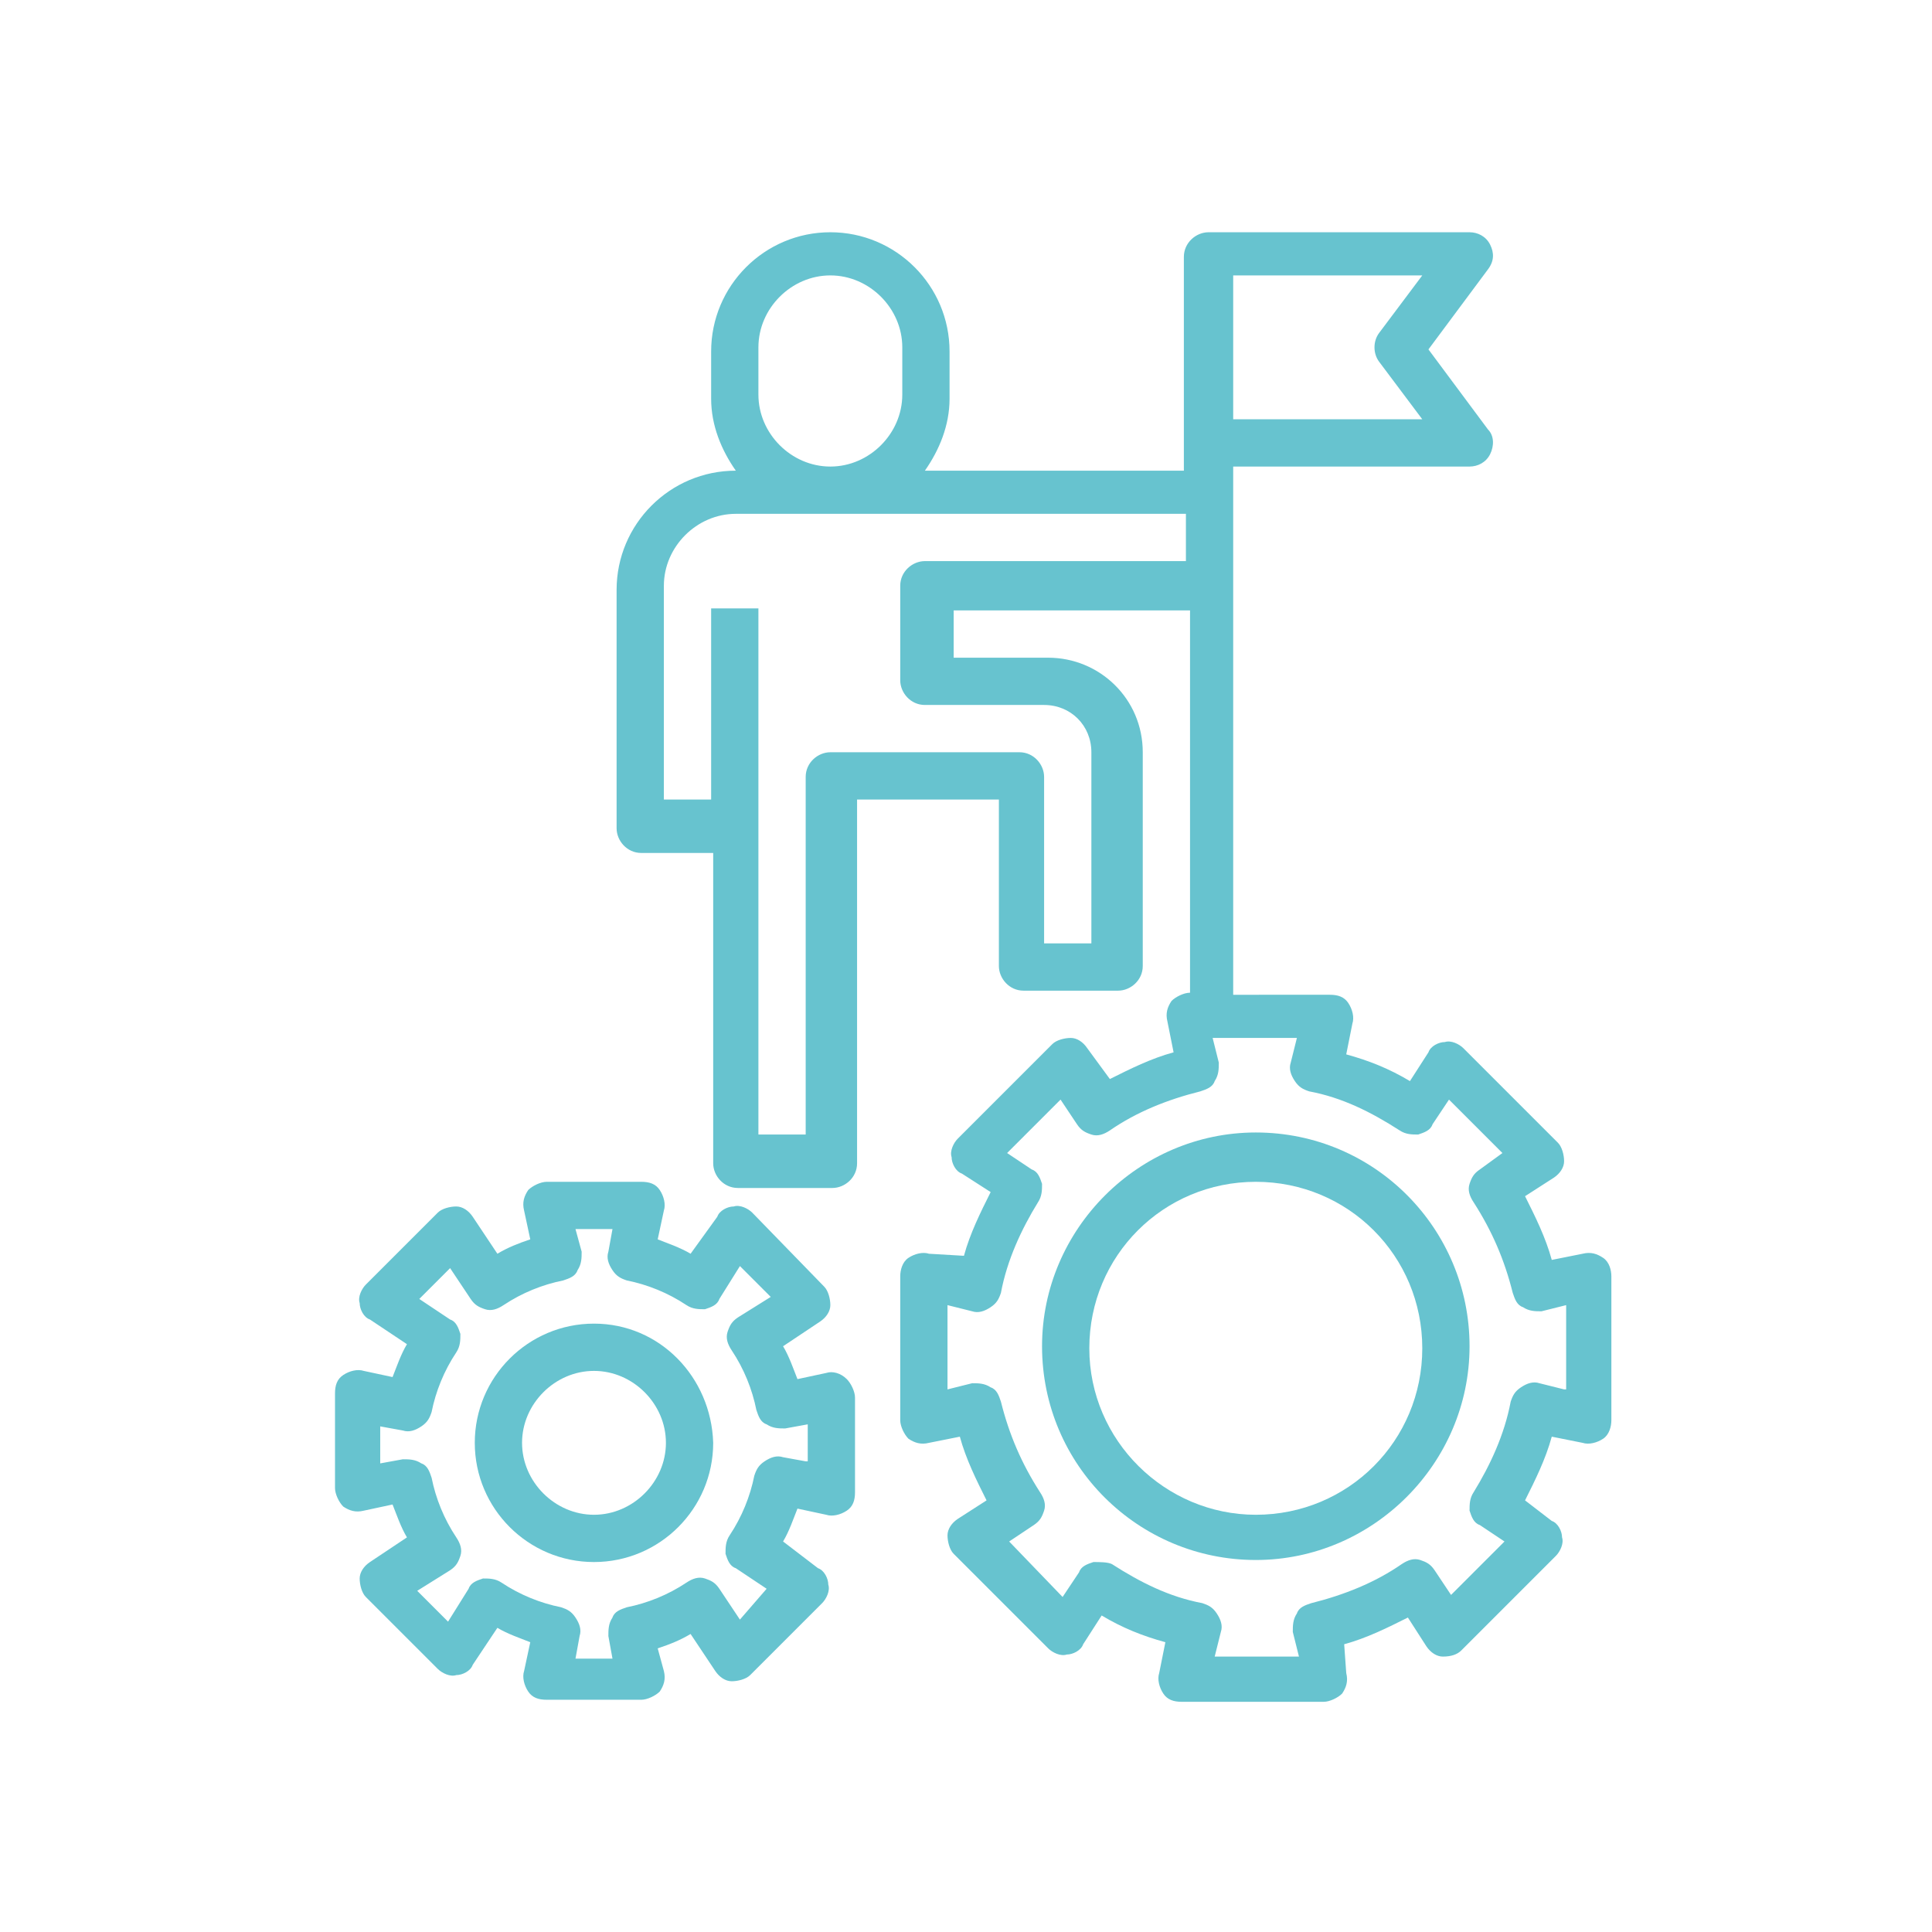
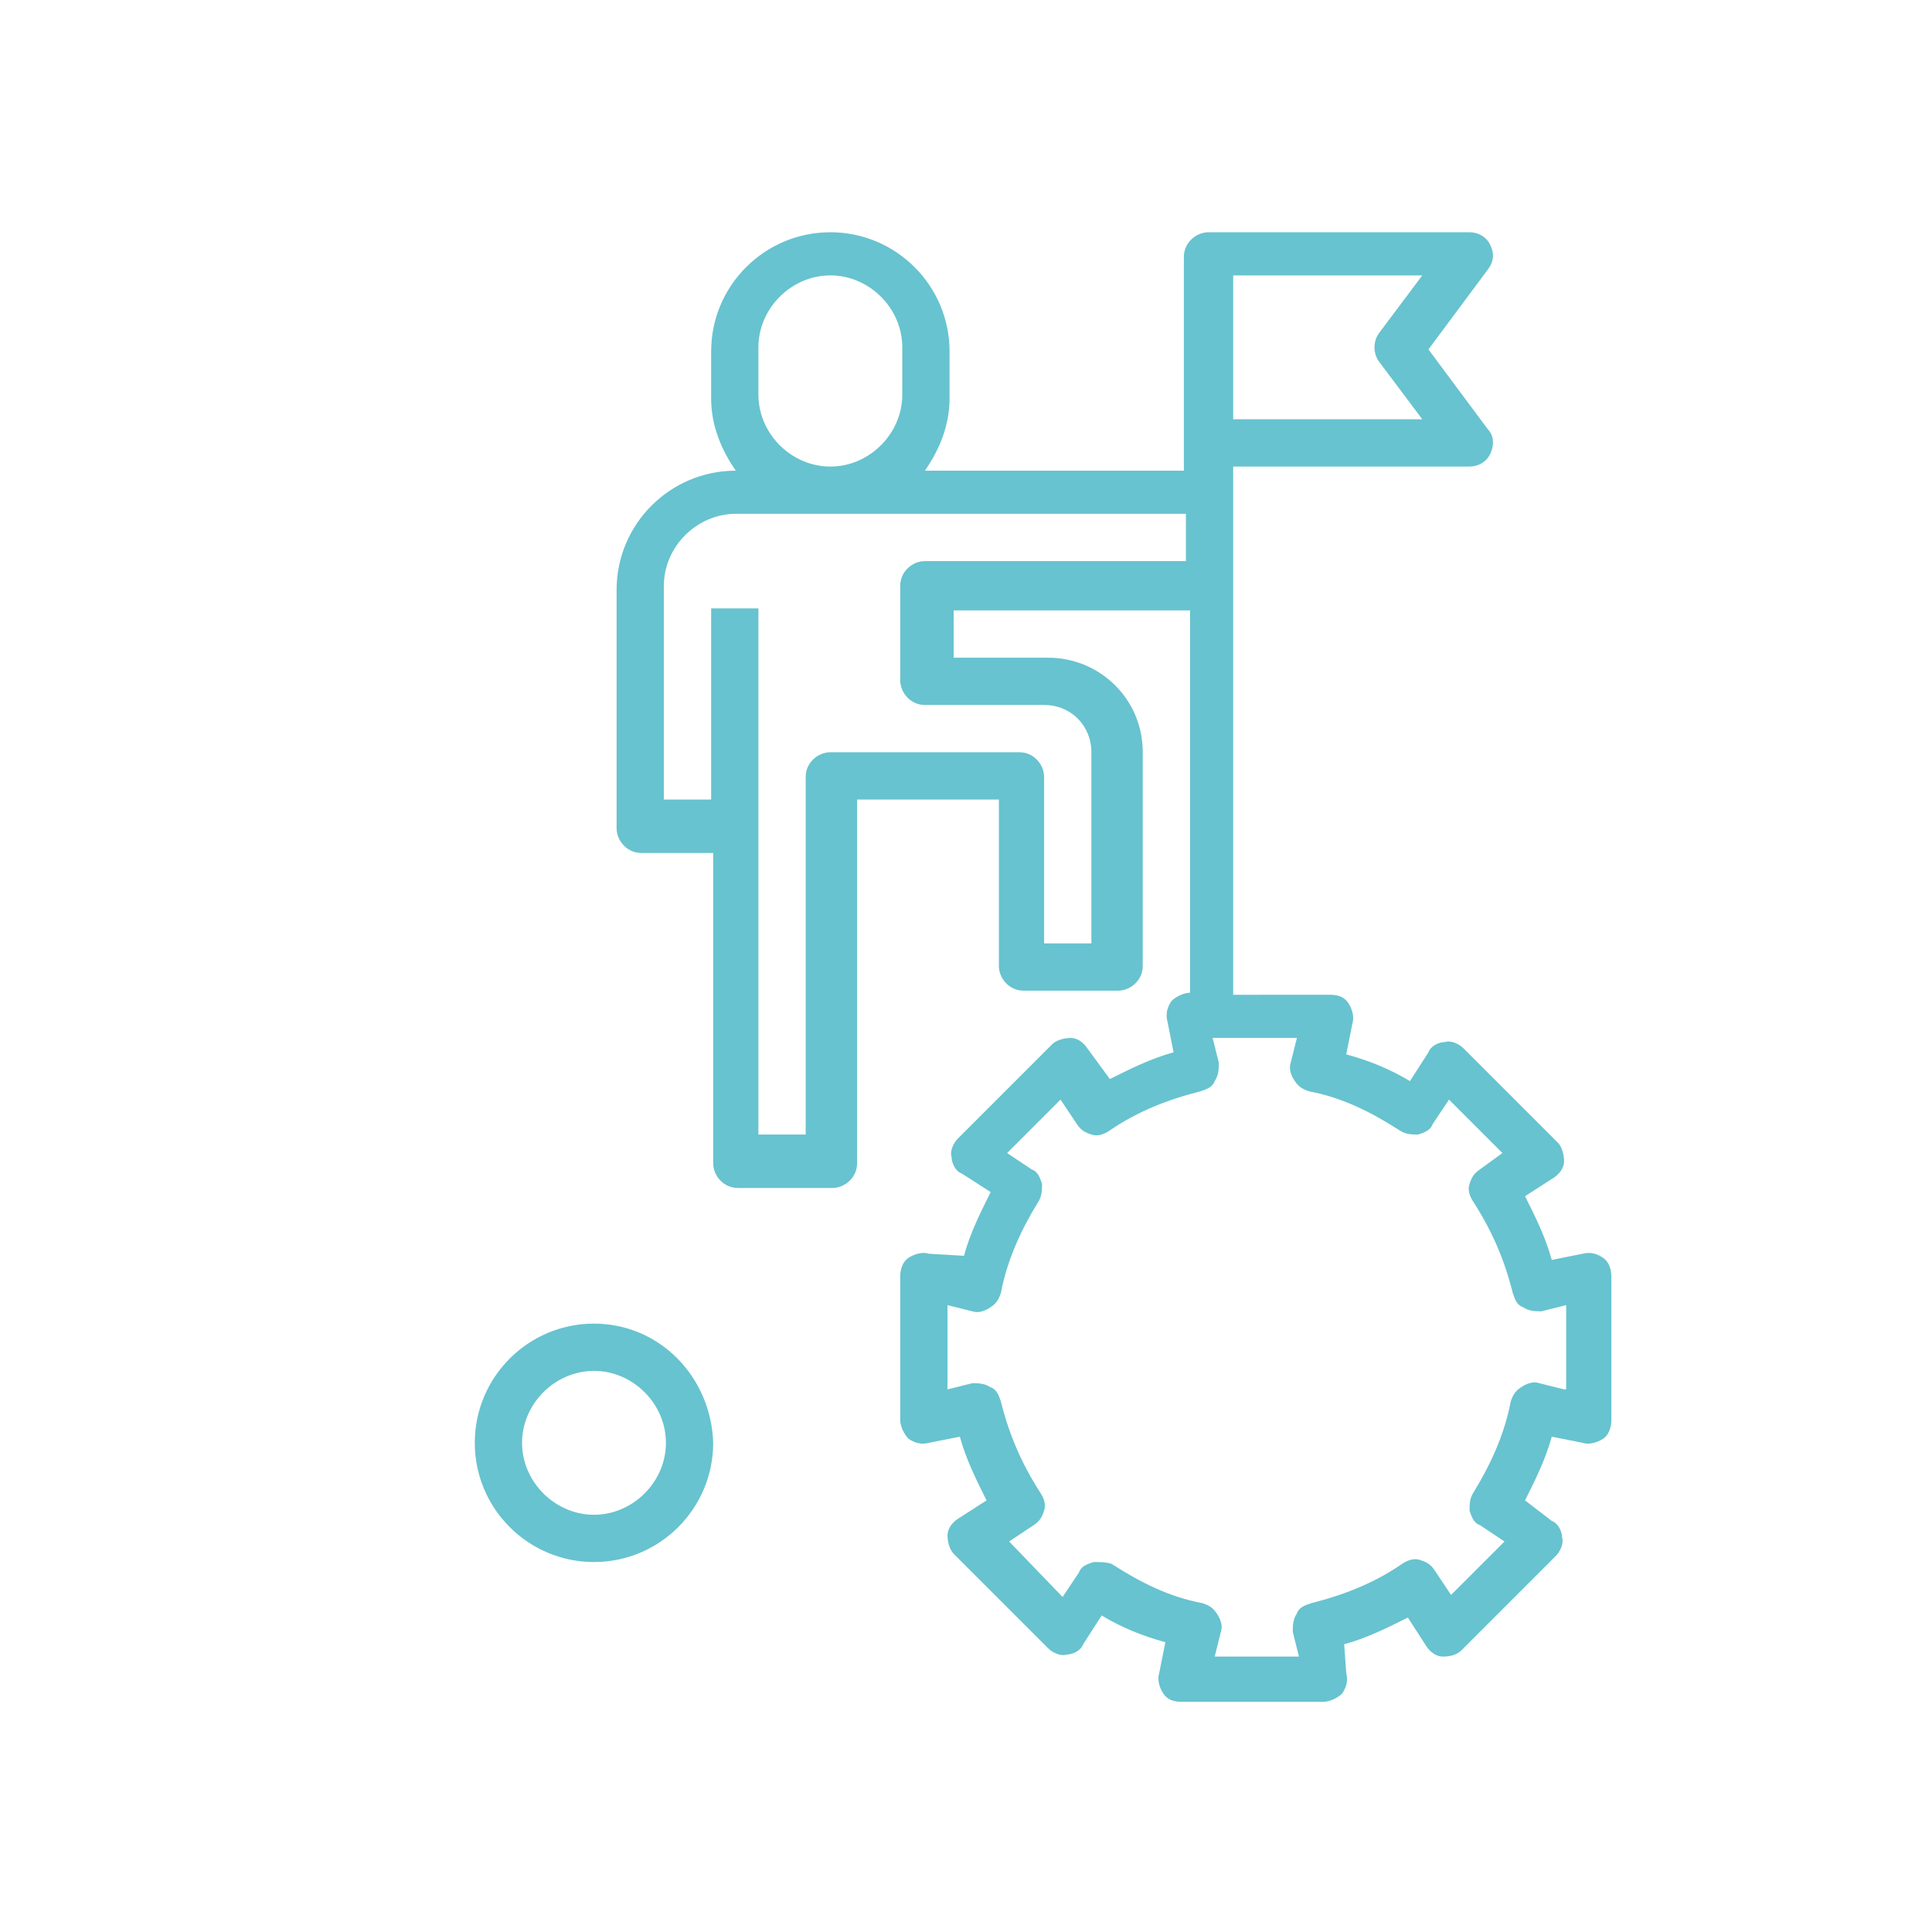
<svg xmlns="http://www.w3.org/2000/svg" version="1.1" id="Laag_1" x="0px" y="0px" viewBox="0 0 94 94" style="enable-background:new 0 0 94 94;" xml:space="preserve">
  <style type="text/css">
	.st0{fill:#67C3CF;}
</style>
  <g>
    <path class="st0" d="M76.1,67.6l-1.2-0.3c-0.3-0.1-0.6,0-0.9,0.2c-0.3,0.2-0.4,0.4-0.5,0.7c-0.3,1.6-1,3.1-1.8,4.4   c-0.2,0.3-0.2,0.6-0.2,0.9c0.1,0.3,0.2,0.6,0.5,0.7l1.2,0.8l-2.6,2.6l-0.8-1.2c-0.2-0.3-0.4-0.4-0.7-0.5c-0.3-0.1-0.6,0-0.9,0.2   c-1.3,0.9-2.8,1.5-4.4,1.9c-0.3,0.1-0.6,0.2-0.7,0.5c-0.2,0.3-0.2,0.6-0.2,0.9l0.3,1.2h-4.1l0.3-1.2c0.1-0.3,0-0.6-0.2-0.9   c-0.2-0.3-0.4-0.4-0.7-0.5c-1.6-0.3-3-1-4.4-1.9C53.9,76,53.5,76,53.2,76c-0.3,0.1-0.6,0.2-0.7,0.5l-0.8,1.2L49.1,75l1.2-0.8   c0.3-0.2,0.4-0.4,0.5-0.7c0.1-0.3,0-0.6-0.2-0.9c-0.9-1.4-1.5-2.8-1.9-4.4c-0.1-0.3-0.2-0.6-0.5-0.7c-0.3-0.2-0.6-0.2-0.9-0.2   l-1.2,0.3v-4.1l1.2,0.3c0.3,0.1,0.6,0,0.9-0.2c0.3-0.2,0.4-0.4,0.5-0.7c0.3-1.6,1-3.1,1.8-4.4c0.2-0.3,0.2-0.6,0.2-0.9   c-0.1-0.3-0.2-0.6-0.5-0.7l-1.2-0.8l2.6-2.6l0.8,1.2c0.2,0.3,0.4,0.4,0.7,0.5c0.3,0.1,0.6,0,0.9-0.2c1.3-0.9,2.8-1.5,4.4-1.9   c0.3-0.1,0.6-0.2,0.7-0.5c0.2-0.3,0.2-0.6,0.2-0.9l-0.3-1.2h4.1l-0.3,1.2c-0.1,0.3,0,0.6,0.2,0.9c0.2,0.3,0.4,0.4,0.7,0.5   c1.6,0.3,3,1,4.4,1.9c0.3,0.2,0.6,0.2,0.9,0.2c0.3-0.1,0.6-0.2,0.7-0.5l0.8-1.2l2.6,2.6L72,56.9c-0.3,0.2-0.4,0.4-0.5,0.7   c-0.1,0.3,0,0.6,0.2,0.9c0.9,1.4,1.5,2.8,1.9,4.4c0.1,0.3,0.2,0.6,0.5,0.7c0.3,0.2,0.6,0.2,0.9,0.2l1.2-0.3V67.6z M45,27.3   c-0.6,0-1.2,0.5-1.2,1.2v4.6c0,0.6,0.5,1.2,1.2,1.2h5.8c1.3,0,2.3,1,2.3,2.3v9.3h-2.3v-8.1c0-0.6-0.5-1.2-1.2-1.2h-9.2   c-0.6,0-1.2,0.5-1.2,1.2v17.4h-2.3V29.6h-2.3v9.3h-2.3V28.5c0-1.9,1.6-3.5,3.5-3.5h21.9v2.3H45z M36.9,19.2v-2.3   c0-1.9,1.6-3.5,3.5-3.5c1.9,0,3.5,1.6,3.5,3.5v2.3c0,1.9-1.6,3.5-3.5,3.5C38.5,22.7,36.9,21.1,36.9,19.2 M60,13.4h9.2l-2.1,2.8   c-0.3,0.4-0.3,1,0,1.4l2.1,2.8H60V13.4z M78,61.2c-0.3-0.2-0.6-0.3-1-0.2l-1.5,0.3c-0.3-1.1-0.8-2.1-1.3-3.1l1.4-0.9   c0.3-0.2,0.5-0.5,0.5-0.8c0-0.3-0.1-0.7-0.3-0.9l-4.6-4.6c-0.2-0.2-0.6-0.4-0.9-0.3c-0.3,0-0.7,0.2-0.8,0.5l-0.9,1.4   c-1-0.6-2-1-3.1-1.3l0.3-1.5c0.1-0.3,0-0.7-0.2-1c-0.2-0.3-0.5-0.4-0.9-0.4H60V22.7h11.5c0.4,0,0.8-0.2,1-0.6   c0.2-0.4,0.2-0.9-0.1-1.2l-2.9-3.9l2.9-3.9c0.3-0.4,0.3-0.8,0.1-1.2c-0.2-0.4-0.6-0.6-1-0.6H58.8c-0.6,0-1.2,0.5-1.2,1.2v10.4H45   c0.7-1,1.2-2.2,1.2-3.5v-2.3c0-3.2-2.6-5.8-5.8-5.8c-3.2,0-5.8,2.6-5.8,5.8v2.3c0,1.3,0.5,2.5,1.2,3.5h0c-3.2,0-5.8,2.6-5.8,5.8   v11.6c0,0.6,0.5,1.2,1.2,1.2h3.5v15.1c0,0.6,0.5,1.2,1.2,1.2h4.6c0.6,0,1.2-0.5,1.2-1.2V38.9h6.9V47c0,0.6,0.5,1.2,1.2,1.2h4.6   c0.6,0,1.2-0.5,1.2-1.2V36.6c0-2.6-2.1-4.6-4.6-4.6h-4.6v-2.3h11.5v18.6c-0.3,0-0.7,0.2-0.9,0.4c-0.2,0.3-0.3,0.6-0.2,1l0.3,1.5   c-1.1,0.3-2.1,0.8-3.1,1.3L52.9,51c-0.2-0.3-0.5-0.5-0.8-0.5c-0.3,0-0.7,0.1-0.9,0.3l-4.6,4.6c-0.2,0.2-0.4,0.6-0.3,0.9   c0,0.3,0.2,0.7,0.5,0.8l1.4,0.9c-0.5,1-1,2-1.3,3.1L45.2,61c-0.3-0.1-0.7,0-1,0.2c-0.3,0.2-0.4,0.6-0.4,0.9v7   c0,0.3,0.2,0.7,0.4,0.9c0.3,0.2,0.6,0.3,1,0.2l1.5-0.3c0.3,1.1,0.8,2.1,1.3,3.1l-1.4,0.9c-0.3,0.2-0.5,0.5-0.5,0.8   c0,0.3,0.1,0.7,0.3,0.9l4.6,4.6c0.2,0.2,0.6,0.4,0.9,0.3c0.3,0,0.7-0.2,0.8-0.5l0.9-1.4c1,0.6,2,1,3.1,1.3l-0.3,1.5   c-0.1,0.3,0,0.7,0.2,1c0.2,0.3,0.5,0.4,0.9,0.4h6.9c0.3,0,0.7-0.2,0.9-0.4c0.2-0.3,0.3-0.6,0.2-1L65.4,80c1.1-0.3,2.1-0.8,3.1-1.3   l0.9,1.4c0.2,0.3,0.5,0.5,0.8,0.5c0.4,0,0.7-0.1,0.9-0.3l4.6-4.6c0.2-0.2,0.4-0.6,0.3-0.9c0-0.3-0.2-0.7-0.5-0.8L74.2,73   c0.5-1,1-2,1.3-3.1l1.5,0.3c0.3,0.1,0.7,0,1-0.2c0.3-0.2,0.4-0.6,0.4-0.9v-7C78.4,61.8,78.3,61.4,78,61.2" />
-     <path class="st0" d="M61.1,73.7c-4.4,0-8.1-3.6-8.1-8.1c0-4.5,3.6-8.1,8.1-8.1s8.1,3.6,8.1,8.1C69.2,70.1,65.6,73.7,61.1,73.7    M61.1,55.1c-5.7,0-10.4,4.7-10.4,10.4c0,5.8,4.7,10.4,10.4,10.4c5.7,0,10.4-4.7,10.4-10.4C71.5,59.8,66.9,55.1,61.1,55.1" />
-     <path class="st0" d="M39.2,71.1l-1.1-0.2c-0.3-0.1-0.6,0-0.9,0.2c-0.3,0.2-0.4,0.4-0.5,0.7c-0.2,1-0.6,2-1.2,2.9   c-0.2,0.3-0.2,0.6-0.2,0.9c0.1,0.3,0.2,0.6,0.5,0.7l1.5,1L36,78.8l-1-1.5c-0.2-0.3-0.4-0.4-0.7-0.5c-0.3-0.1-0.6,0-0.9,0.2   c-0.9,0.6-1.9,1-2.9,1.2c-0.3,0.1-0.6,0.2-0.7,0.5c-0.2,0.3-0.2,0.6-0.2,0.9l0.2,1.1H28l0.2-1.1c0.1-0.3,0-0.6-0.2-0.9   c-0.2-0.3-0.4-0.4-0.7-0.5c-1-0.2-2-0.6-2.9-1.2c-0.3-0.2-0.6-0.2-0.9-0.2c-0.3,0.1-0.6,0.2-0.7,0.5l-1,1.6l-1.5-1.5l1.6-1   c0.3-0.2,0.4-0.4,0.5-0.7c0.1-0.3,0-0.6-0.2-0.9c-0.6-0.9-1-1.9-1.2-2.9c-0.1-0.3-0.2-0.6-0.5-0.7c-0.3-0.2-0.6-0.2-0.9-0.2   l-1.1,0.2v-1.8l1.1,0.2c0.3,0.1,0.6,0,0.9-0.2c0.3-0.2,0.4-0.4,0.5-0.7c0.2-1,0.6-2,1.2-2.9c0.2-0.3,0.2-0.6,0.2-0.9   c-0.1-0.3-0.2-0.6-0.5-0.7l-1.5-1l1.5-1.5l1,1.5c0.2,0.3,0.4,0.4,0.7,0.5c0.3,0.1,0.6,0,0.9-0.2c0.9-0.6,1.9-1,2.9-1.2   c0.3-0.1,0.6-0.2,0.7-0.5c0.2-0.3,0.2-0.6,0.2-0.9L28,59.8h1.8l-0.2,1.1c-0.1,0.3,0,0.6,0.2,0.9c0.2,0.3,0.4,0.4,0.7,0.5   c1,0.2,2,0.6,2.9,1.2c0.3,0.2,0.6,0.2,0.9,0.2c0.3-0.1,0.6-0.2,0.7-0.5l1-1.6l1.5,1.5l-1.6,1c-0.3,0.2-0.4,0.4-0.5,0.7   c-0.1,0.3,0,0.6,0.2,0.9c0.6,0.9,1,1.9,1.2,2.9c0.1,0.3,0.2,0.6,0.5,0.7c0.3,0.2,0.6,0.2,0.9,0.2l1.1-0.2V71.1z M40.2,66.8   l-1.4,0.3c-0.2-0.5-0.4-1.1-0.7-1.6l1.8-1.2c0.3-0.2,0.5-0.5,0.5-0.8c0-0.3-0.1-0.7-0.3-0.9L36.6,59c-0.2-0.2-0.6-0.4-0.9-0.3   c-0.3,0-0.7,0.2-0.8,0.5L33.6,61c-0.5-0.3-1.1-0.5-1.6-0.7l0.3-1.4c0.1-0.3,0-0.7-0.2-1c-0.2-0.3-0.5-0.4-0.9-0.4h-4.6   c-0.3,0-0.7,0.2-0.9,0.4c-0.2,0.3-0.3,0.6-0.2,1l0.3,1.4c-0.6,0.2-1.1,0.4-1.6,0.7l-1.2-1.8c-0.2-0.3-0.5-0.5-0.8-0.5   c-0.3,0-0.7,0.1-0.9,0.3l-3.5,3.5c-0.2,0.2-0.4,0.6-0.3,0.9c0,0.3,0.2,0.7,0.5,0.8l1.8,1.2c-0.3,0.5-0.5,1.1-0.7,1.6l-1.4-0.3   c-0.3-0.1-0.7,0-1,0.2c-0.3,0.2-0.4,0.5-0.4,0.9v4.6c0,0.3,0.2,0.7,0.4,0.9c0.3,0.2,0.6,0.3,1,0.2l1.4-0.3c0.2,0.5,0.4,1.1,0.7,1.6   l-1.8,1.2c-0.3,0.2-0.5,0.5-0.5,0.8c0,0.3,0.1,0.7,0.3,0.9l3.5,3.5c0.2,0.2,0.6,0.4,0.9,0.3c0.3,0,0.7-0.2,0.8-0.5l1.2-1.8   c0.5,0.3,1.1,0.5,1.6,0.7l-0.3,1.4c-0.1,0.3,0,0.7,0.2,1s0.5,0.4,0.9,0.4h4.6c0.3,0,0.7-0.2,0.9-0.4c0.2-0.3,0.3-0.6,0.2-1L32,80.2   c0.6-0.2,1.1-0.4,1.6-0.7l1.2,1.8c0.2,0.3,0.5,0.5,0.8,0.5c0.3,0,0.7-0.1,0.9-0.3l3.5-3.5c0.2-0.2,0.4-0.6,0.3-0.9   c0-0.3-0.2-0.7-0.5-0.8L38.1,75c0.3-0.5,0.5-1.1,0.7-1.6l1.4,0.3c0.3,0.1,0.7,0,1-0.2c0.3-0.2,0.4-0.5,0.4-0.9v-4.6   c0-0.3-0.2-0.7-0.4-0.9C40.9,66.8,40.5,66.7,40.2,66.8" />
    <path class="st0" d="M28.9,73.7c-1.9,0-3.5-1.6-3.5-3.5s1.6-3.5,3.5-3.5c1.9,0,3.5,1.6,3.5,3.5S30.8,73.7,28.9,73.7 M28.9,64.4   c-3.2,0-5.8,2.6-5.8,5.8c0,3.2,2.6,5.8,5.8,5.8s5.8-2.6,5.8-5.8C34.6,67,32.1,64.4,28.9,64.4" />
  </g>
</svg>